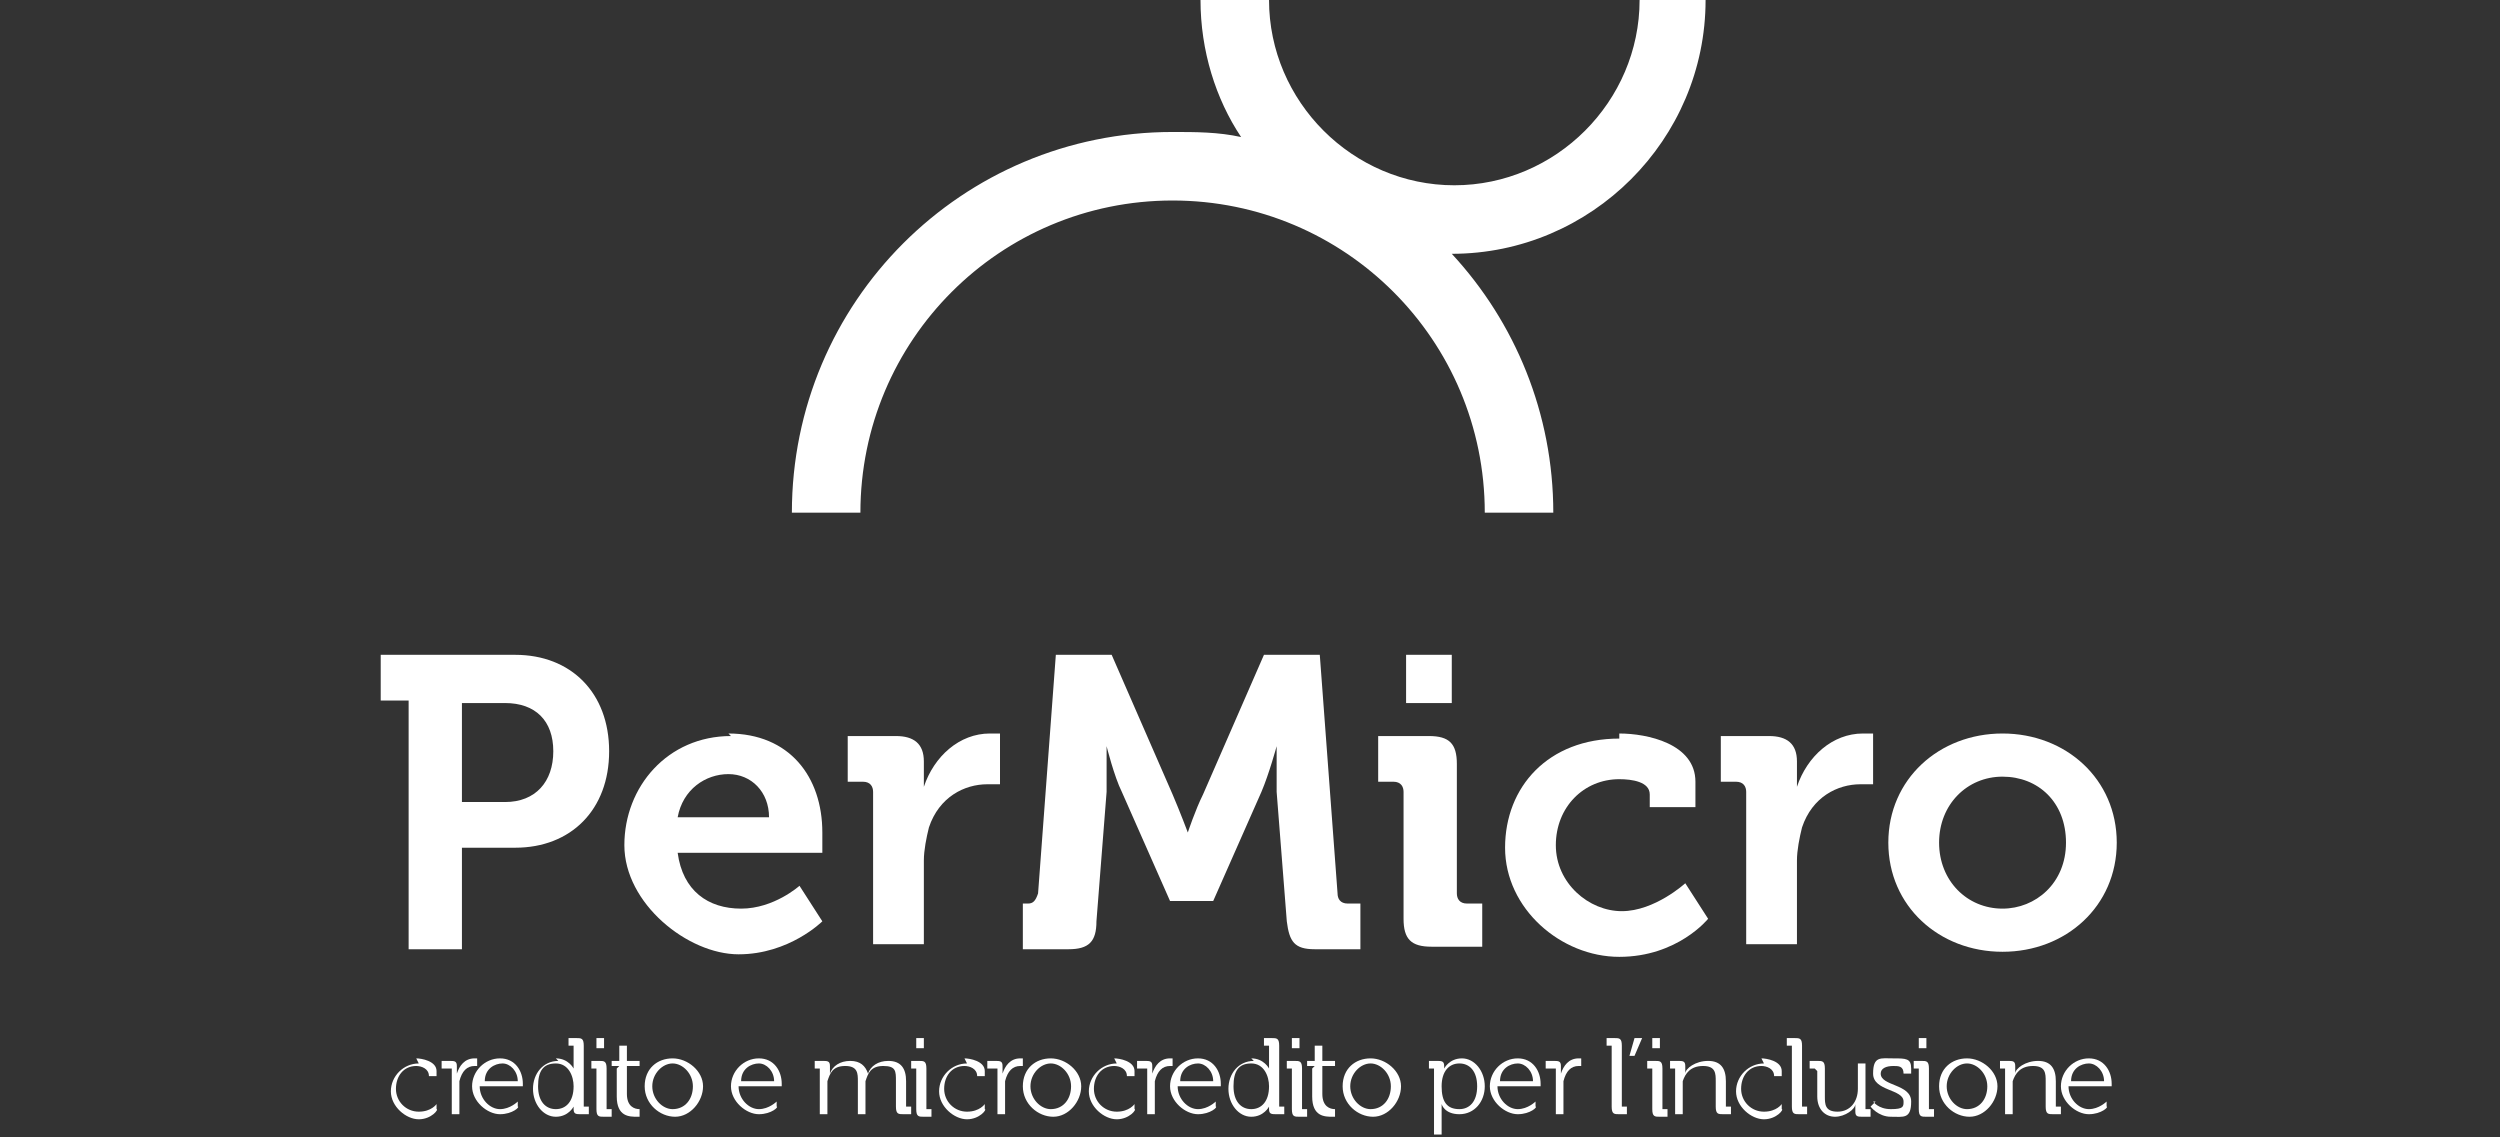
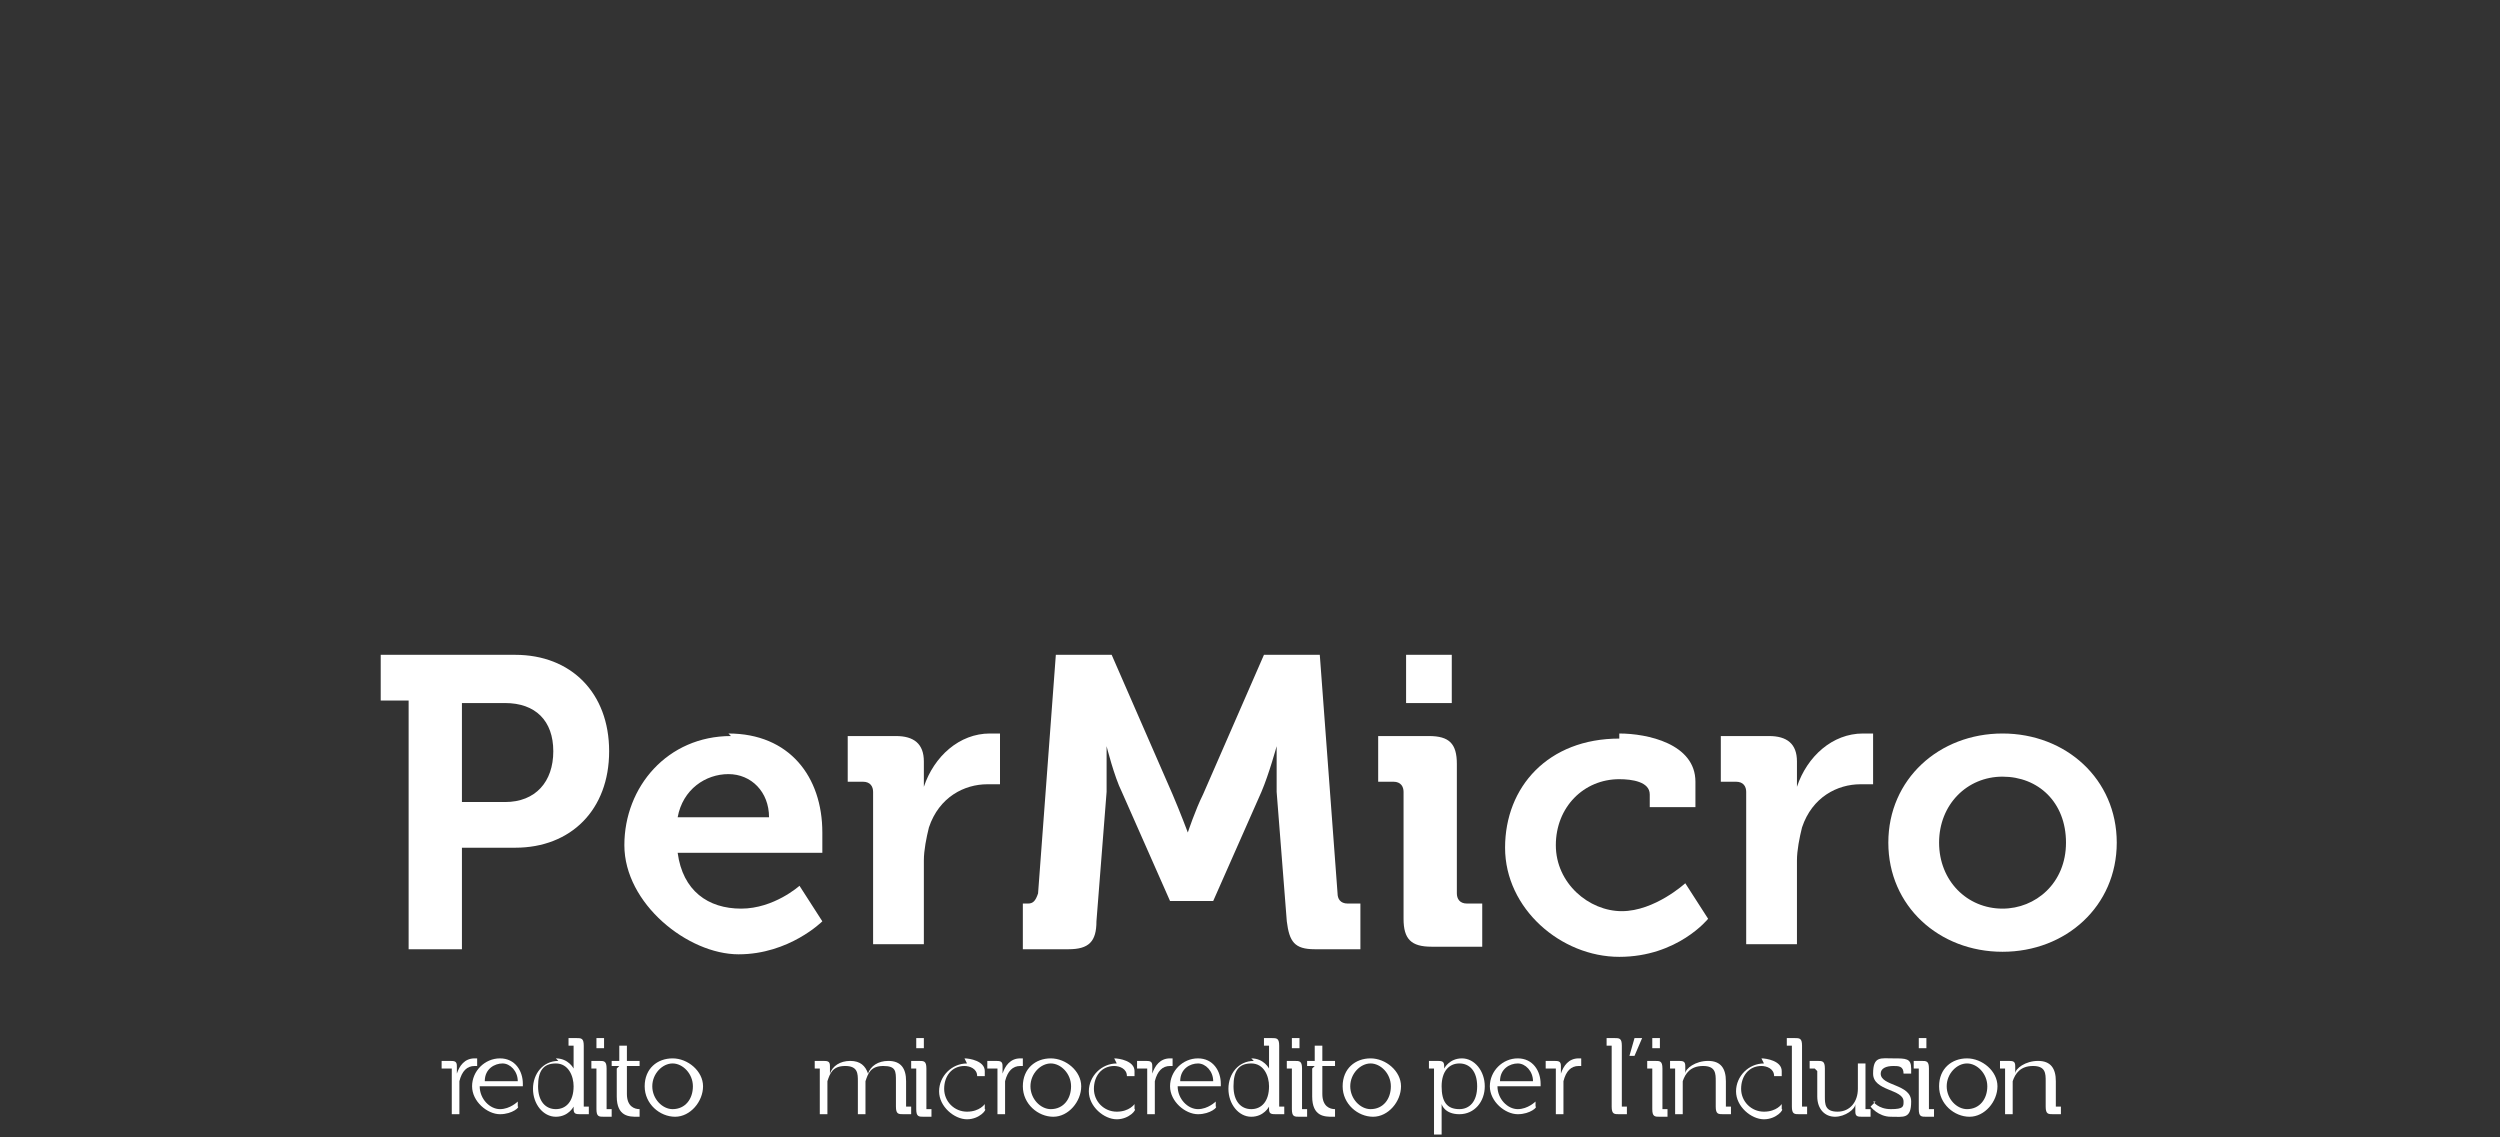
<svg xmlns="http://www.w3.org/2000/svg" id="Livello_1" data-name="Livello 1" version="1.1" viewBox="0 0 98.5 44.8">
  <rect x="0" y="0" width="98.5" height="44.8" fill="#333333" stroke="none" />
  <defs>
    <style>
      .cls-1 {
        fill: #fff;
        stroke-width: 0px;
      }
    </style>
  </defs>
-   <path class="cls-1" d="M67.3,0h-2.7c0,4-3.3,7.3-7.3,7.3S50,4,50,0h-2.7c0,2,.6,3.9,1.6,5.4-.9-.2-1.8-.2-2.7-.2-8.3,0-15,6.7-15,15h2.7c0-6.8,5.5-12.3,12.3-12.3s12.3,5.5,12.3,12.3h2.7c0-3.9-1.5-7.5-4-10.2,0,0,0,0,0,0,5.5,0,10-4.5,10-10" />
  <path class="cls-1" d="M16.1,27.6h-1.1v-1.8h5.3c2.2,0,3.7,1.5,3.7,3.8s-1.5,3.8-3.7,3.8h-2.1v4h-2.1v-9.7ZM19.9,31.6c1.2,0,1.9-.8,1.9-2s-.7-1.9-1.9-1.9h-1.7v3.9h1.7Z" />
  <path class="cls-1" d="M28.7,28.9c2.4,0,3.7,1.7,3.7,3.9s0,.8,0,.8h-5.7c.2,1.5,1.2,2.2,2.5,2.2s2.3-.9,2.3-.9l.9,1.4s-1.3,1.3-3.3,1.3-4.5-2-4.5-4.3,1.7-4.3,4.2-4.3M30.3,32.2c0-1-.7-1.7-1.6-1.7s-1.8.6-2,1.7h3.6Z" />
  <path class="cls-1" d="M34.4,31.2c0-.2-.1-.4-.4-.4h-.6v-1.8h1.9c.7,0,1.1.3,1.1,1v.5c0,.3,0,.5,0,.5h0c.4-1.2,1.4-2.1,2.6-2.1s.4,0,.4,0v2s-.2,0-.5,0c-.9,0-1.9.5-2.3,1.7-.1.4-.2.9-.2,1.3v3.3h-2v-6.2Z" />
  <path class="cls-1" d="M40,35.6h.5c.2,0,.3-.1.4-.4l.7-9.4h2.2l2.4,5.5c.3.7.6,1.5.6,1.5h0s.3-.9.6-1.5l2.4-5.5h2.2l.7,9.4c0,.2.1.4.4.4h.5v1.8h-1.8c-.8,0-1-.3-1.1-1.1l-.4-5.1c0-.8,0-1.8,0-1.8h0s-.3,1.1-.6,1.8l-1.9,4.3h-1.7l-1.9-4.3c-.3-.6-.6-1.8-.6-1.8h0s0,1,0,1.8l-.4,5.1c0,.8-.3,1.1-1.1,1.1h-1.8v-1.8Z" />
  <path class="cls-1" d="M55.3,31.2c0-.2-.1-.4-.4-.4h-.6v-1.8h2c.8,0,1.1.3,1.1,1.1v5.1c0,.2.1.4.4.4h.6v1.7h-2c-.8,0-1.1-.3-1.1-1.1v-5.1ZM55.4,25.8h1.8v1.9h-1.8v-1.9Z" />
  <path class="cls-1" d="M63.8,28.9c1.1,0,3,.4,3,1.9v1h-1.8v-.5c0-.5-.7-.6-1.2-.6-1.4,0-2.5,1.1-2.5,2.6s1.3,2.6,2.6,2.6,2.5-1.1,2.5-1.1l.9,1.4s-1.2,1.5-3.5,1.5-4.5-1.9-4.5-4.3,1.7-4.3,4.5-4.3" />
  <path class="cls-1" d="M68.8,31.2c0-.2-.1-.4-.4-.4h-.6v-1.8h1.9c.7,0,1.1.3,1.1,1v.5c0,.3,0,.5,0,.5h0c.4-1.2,1.4-2.1,2.6-2.1s.4,0,.4,0v2s-.2,0-.5,0c-.9,0-1.9.5-2.3,1.7-.1.4-.2.9-.2,1.3v3.3h-2v-6.2Z" />
  <path class="cls-1" d="M78.9,28.9c2.5,0,4.5,1.8,4.5,4.3s-2,4.3-4.5,4.3-4.5-1.8-4.5-4.3,2-4.3,4.5-4.3M78.9,35.8c1.3,0,2.5-1,2.5-2.6s-1.1-2.6-2.5-2.6-2.5,1.1-2.5,2.6,1.1,2.6,2.5,2.6" />
-   <path class="cls-1" d="M16.4,41.7c.2,0,.8.1.8.5v.2h-.3c0-.3-.3-.4-.5-.4-.5,0-.8.4-.8.9s.4.9.9.9.7-.3.7-.3v.2c.1,0-.2.4-.7.4s-1.1-.5-1.1-1.1.5-1.1,1.1-1.1" />
  <path class="cls-1" d="M17.6,42.1c0,0,0,0,0,0h-.2v-.3h.3c.2,0,.3,0,.3.2h0c0,.2,0,.3,0,.3h0c.1-.3.3-.6.7-.6s.1,0,.1,0v.3s0,0-.1,0c-.3,0-.5.2-.6.6,0,.1,0,.3,0,.4v.9h-.3v-1.8Z" />
  <path class="cls-1" d="M19.7,41.7c.6,0,.9.5.9,1s0,.1,0,.1h-1.7c0,.5.4.9.8.9s.7-.3.7-.3v.2c.1,0-.2.3-.7.3s-1.1-.5-1.1-1.1.5-1.1,1.1-1.1M20.4,42.6c0-.4-.3-.7-.6-.7s-.7.2-.7.7h1.4Z" />
  <path class="cls-1" d="M21.9,41.7c.5,0,.7.4.7.4h0s0,0,0-.2v-.7c0,0,0,0,0,0h-.2v-.3h.3c.2,0,.3,0,.3.3v2.4c0,0,0,0,0,0h.2v.3h-.3c-.2,0-.3,0-.3-.2s0-.1,0-.1h0s-.2.4-.7.4-.9-.5-.9-1.1.4-1.1,1-1.1M22.6,42.8c0-.4-.2-.9-.7-.9s-.7.3-.7.9.3.9.7.9.7-.3.7-.9" />
  <path class="cls-1" d="M23.5,42.1c0,0,0,0,0,0h-.2v-.3h.3c.2,0,.3,0,.3.3v1.6c0,0,0,0,0,0h.2v.3h-.3c-.2,0-.3,0-.3-.3v-1.6ZM23.5,40.9h.3v.4h-.3v-.4Z" />
  <path class="cls-1" d="M24.4,42h-.3v-.2h.3v-.6h.3v.6h.5v.2h-.5v1.1c0,.5.3.6.5.6s0,0,0,0v.3s0,0-.1,0c-.3,0-.8,0-.8-.8v-1.1Z" />
  <path class="cls-1" d="M26.5,41.7c.6,0,1.2.5,1.2,1.1s-.5,1.2-1.1,1.2-1.2-.5-1.2-1.2.5-1.1,1.1-1.1M26.5,43.7c.5,0,.8-.4.8-.9s-.4-.9-.8-.9-.8.4-.8.9.4.9.8.9" />
-   <path class="cls-1" d="M29.9,41.7c.6,0,.9.5.9,1s0,.1,0,.1h-1.7c0,.5.4.9.8.9s.7-.3.7-.3v.2c.1,0-.2.3-.7.3s-1.1-.5-1.1-1.1.5-1.1,1.1-1.1M30.5,42.6c0-.4-.3-.7-.6-.7s-.7.2-.7.7h1.4Z" />
  <path class="cls-1" d="M32.3,42.1c0,0,0,0,0,0h-.2v-.3h.3c.2,0,.3,0,.3.2h0c0,.2,0,.3,0,.3h0c.1-.3.4-.5.8-.5s.6.2.7.5h0c.1-.3.4-.5.8-.5.5,0,.7.3.7.8v1c0,0,0,0,0,0h.2v.3h-.3c-.2,0-.3,0-.3-.3v-1c0-.4,0-.6-.5-.6s-.6.3-.7.6c0,0,0,.2,0,.3v1h-.3v-1.3c0-.3,0-.6-.5-.6s-.6.3-.7.6c0,0,0,.2,0,.3v1h-.3v-1.8Z" />
  <path class="cls-1" d="M36.1,42.1c0,0,0,0,0,0h-.2v-.3h.3c.2,0,.3,0,.3.3v1.6c0,0,0,0,0,0h.2v.3h-.3c-.2,0-.3,0-.3-.3v-1.6ZM36.1,40.9h.3v.4h-.3v-.4Z" />
  <path class="cls-1" d="M38,41.7c.2,0,.8.1.8.5v.2h-.3c0-.3-.3-.4-.5-.4-.5,0-.8.4-.8.9s.4.9.9.9.7-.3.7-.3v.2c.1,0-.2.4-.7.4s-1.1-.5-1.1-1.1.5-1.1,1.1-1.1" />
  <path class="cls-1" d="M39.1,42.1c0,0,0,0,0,0h-.2v-.3h.3c.2,0,.3,0,.3.2h0c0,.2,0,.3,0,.3h0c.1-.3.3-.6.7-.6s.1,0,.1,0v.3s0,0-.1,0c-.3,0-.5.2-.6.6,0,.1,0,.3,0,.4v.9h-.3v-1.8Z" />
  <path class="cls-1" d="M41.4,41.7c.6,0,1.2.5,1.2,1.1s-.5,1.2-1.1,1.2-1.2-.5-1.2-1.2.5-1.1,1.1-1.1M41.4,43.7c.5,0,.8-.4.8-.9s-.4-.9-.8-.9-.8.4-.8.9.4.9.8.9" />
  <path class="cls-1" d="M43.9,41.7c.2,0,.8.1.8.5v.2h-.3c0-.3-.3-.4-.5-.4-.5,0-.8.4-.8.9s.4.9.9.9.7-.3.7-.3v.2c.1,0-.2.4-.7.4s-1.1-.5-1.1-1.1.5-1.1,1.1-1.1" />
  <path class="cls-1" d="M45,42.1c0,0,0,0,0,0h-.2v-.3h.3c.2,0,.3,0,.3.2h0c0,.2,0,.3,0,.3h0c.1-.3.3-.6.7-.6s.1,0,.1,0v.3s0,0-.1,0c-.3,0-.5.2-.6.6,0,.1,0,.3,0,.4v.9h-.3v-1.8Z" />
  <path class="cls-1" d="M47.2,41.7c.6,0,.9.5.9,1s0,.1,0,.1h-1.7c0,.5.4.9.8.9s.7-.3.7-.3v.2c.1,0-.2.3-.7.3s-1.1-.5-1.1-1.1.5-1.1,1.1-1.1M47.8,42.6c0-.4-.3-.7-.6-.7s-.7.2-.7.7h1.4Z" />
  <path class="cls-1" d="M49.3,41.7c.5,0,.7.4.7.4h0s0,0,0-.2v-.7c0,0,0,0,0,0h-.2v-.3h.3c.2,0,.3,0,.3.3v2.4c0,0,0,0,0,0h.2v.3h-.3c-.2,0-.3,0-.3-.2s0-.1,0-.1h0s-.2.4-.7.4-.9-.5-.9-1.1.4-1.1,1-1.1M50,42.8c0-.4-.2-.9-.7-.9s-.7.3-.7.9.3.9.7.9.7-.3.7-.9" />
  <path class="cls-1" d="M50.9,42.1c0,0,0,0,0,0h-.2v-.3h.3c.2,0,.3,0,.3.3v1.6c0,0,0,0,0,0h.2v.3h-.3c-.2,0-.3,0-.3-.3v-1.6ZM50.9,40.9h.3v.4h-.3v-.4Z" />
  <path class="cls-1" d="M51.8,42h-.3v-.2h.3v-.6h.3v.6h.5v.2h-.5v1.1c0,.5.3.6.5.6s0,0,0,0v.3s0,0-.1,0c-.3,0-.8,0-.8-.8v-1.1Z" />
  <path class="cls-1" d="M54,41.7c.6,0,1.2.5,1.2,1.1s-.5,1.2-1.1,1.2-1.2-.5-1.2-1.2.5-1.1,1.1-1.1M54,43.7c.5,0,.8-.4.8-.9s-.4-.9-.8-.9-.8.4-.8.9.4.9.8.9" />
  <path class="cls-1" d="M56.5,42.1c0,0,0,0,0,0h-.2v-.3h.3c.2,0,.3,0,.3.2s0,.1,0,.1h0s.2-.4.7-.4.9.5.9,1.1-.4,1.1-1,1.1-.7-.4-.7-.4h0s0,0,0,.2v1h-.3v-2.7ZM57.5,43.7c.4,0,.7-.3.7-.9s-.3-.9-.7-.9-.7.3-.7.9.2.9.7.9" />
  <path class="cls-1" d="M59.8,41.7c.6,0,.9.5.9,1s0,.1,0,.1h-1.7c0,.5.4.9.8.9s.7-.3.7-.3v.2c.1,0-.2.3-.7.3s-1.1-.5-1.1-1.1.5-1.1,1.1-1.1M60.4,42.6c0-.4-.3-.7-.6-.7s-.7.2-.7.7h1.4Z" />
  <path class="cls-1" d="M61.1,42.1c0,0,0,0,0,0h-.2v-.3h.3c.2,0,.3,0,.3.2h0c0,.2,0,.3,0,.3h0c.1-.3.3-.6.7-.6s.1,0,.1,0v.3s0,0-.1,0c-.3,0-.5.2-.6.6,0,.1,0,.3,0,.4v.9h-.3v-1.8Z" />
  <path class="cls-1" d="M63.5,41.2c0,0,0,0,0,0h-.2v-.3h.3c.2,0,.3,0,.3.3v2.4c0,0,0,0,0,0h.2v.3h-.3c-.2,0-.3,0-.3-.3v-2.4Z" />
  <polygon class="cls-1" points="64.4 40.9 64.7 40.9 64.4 41.6 64.2 41.6 64.4 40.9" />
  <path class="cls-1" d="M65.1,42.1c0,0,0,0,0,0h-.2v-.3h.3c.2,0,.3,0,.3.3v1.6c0,0,0,0,0,0h.2v.3h-.3c-.2,0-.3,0-.3-.3v-1.6ZM65.1,40.9h.3v.4h-.3v-.4Z" />
  <path class="cls-1" d="M66,42.1c0,0,0,0,0,0h-.2v-.3h.3c.2,0,.3,0,.3.2h0c0,.2,0,.3,0,.3h0c0-.2.4-.5.9-.5s.7.3.7.8v1c0,0,0,0,0,0h.2v.3h-.3c-.2,0-.3,0-.3-.3v-1c0-.3,0-.6-.5-.6s-.7.3-.8.6c0,0,0,.2,0,.3v1h-.3v-1.8Z" />
  <path class="cls-1" d="M69.4,41.7c.2,0,.8.1.8.5v.2h-.3c0-.3-.3-.4-.5-.4-.5,0-.8.4-.8.9s.4.9.9.9.7-.3.7-.3v.2c.1,0-.2.4-.7.4s-1.1-.5-1.1-1.1.5-1.1,1.1-1.1" />
-   <path class="cls-1" d="M70.6,41.2c0,0,0,0,0,0h-.2v-.3h.3c.2,0,.3,0,.3.3v2.4c0,0,0,0,0,0h.2v.3h-.3c-.2,0-.3,0-.3-.3v-2.4Z" />
+   <path class="cls-1" d="M70.6,41.2h-.2v-.3h.3c.2,0,.3,0,.3.3v2.4c0,0,0,0,0,0h.2v.3h-.3c-.2,0-.3,0-.3-.3v-2.4Z" />
  <path class="cls-1" d="M71.5,42.1c0,0,0,0,0,0h-.2v-.3h.3c.2,0,.3,0,.3.3v1.1c0,.3,0,.6.5.6s.8-.4.8-.9v-1h.3v1.8c0,0,0,0,0,0h.2v.3h-.3c-.2,0-.3,0-.3-.2h0c0-.2,0-.3,0-.3h0c0,.2-.4.5-.8.5s-.7-.3-.7-.8v-1Z" />
  <path class="cls-1" d="M73.8,43.4s.2.3.7.3.5-.1.5-.3c0-.5-1.2-.4-1.2-1.1s.3-.6.8-.6.7,0,.7.4v.2h-.3c0-.3-.2-.3-.4-.3-.3,0-.5.1-.5.3,0,.5,1.2.4,1.2,1.1s-.3.6-.8.6-.8-.4-.8-.4l.2-.2Z" />
  <path class="cls-1" d="M75.6,42.1c0,0,0,0,0,0h-.2v-.3h.3c.2,0,.3,0,.3.3v1.6c0,0,0,0,0,0h.2v.3h-.3c-.2,0-.3,0-.3-.3v-1.6ZM75.6,40.9h.3v.4h-.3v-.4Z" />
  <path class="cls-1" d="M77.5,41.7c.6,0,1.2.5,1.2,1.1s-.5,1.2-1.1,1.2-1.2-.5-1.2-1.2.5-1.1,1.1-1.1M77.5,43.7c.5,0,.8-.4.8-.9s-.4-.9-.8-.9-.8.4-.8.9.4.9.8.9" />
  <path class="cls-1" d="M79,42.1c0,0,0,0,0,0h-.2v-.3h.3c.2,0,.3,0,.3.2h0c0,.2,0,.3,0,.3h0c0-.2.4-.5.9-.5s.7.3.7.8v1c0,0,0,0,0,0h.2v.3h-.3c-.2,0-.3,0-.3-.3v-1c0-.3,0-.6-.5-.6s-.7.3-.8.6c0,0,0,.2,0,.3v1h-.3v-1.8Z" />
-   <path class="cls-1" d="M82.3,41.7c.6,0,.9.5.9,1s0,.1,0,.1h-1.7c0,.5.4.9.8.9s.7-.3.7-.3v.2c.1,0-.2.3-.7.3s-1.1-.5-1.1-1.1.5-1.1,1.1-1.1M82.9,42.6c0-.4-.3-.7-.6-.7s-.7.2-.7.7h1.4Z" />
</svg>